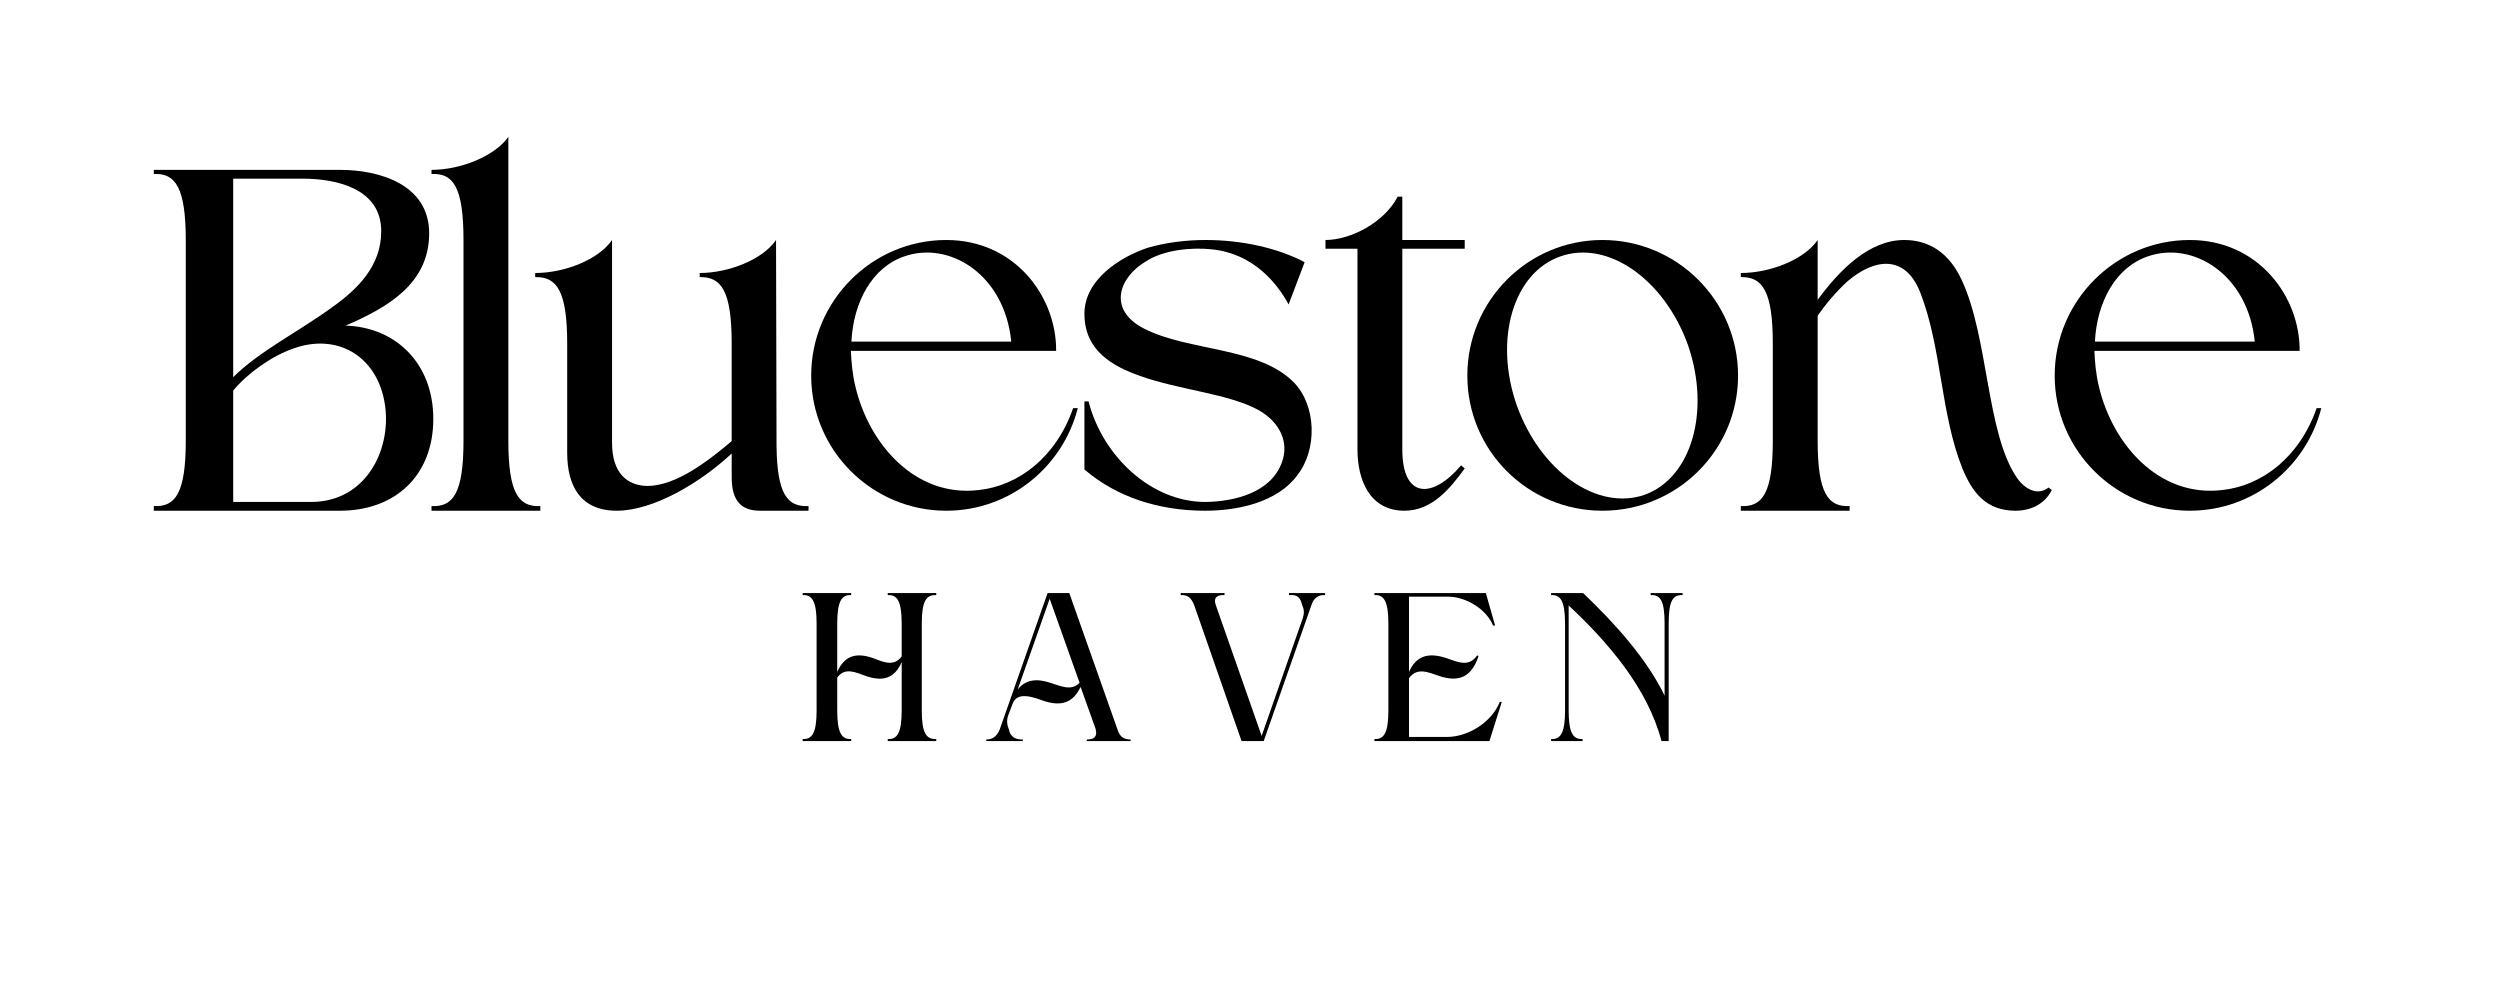
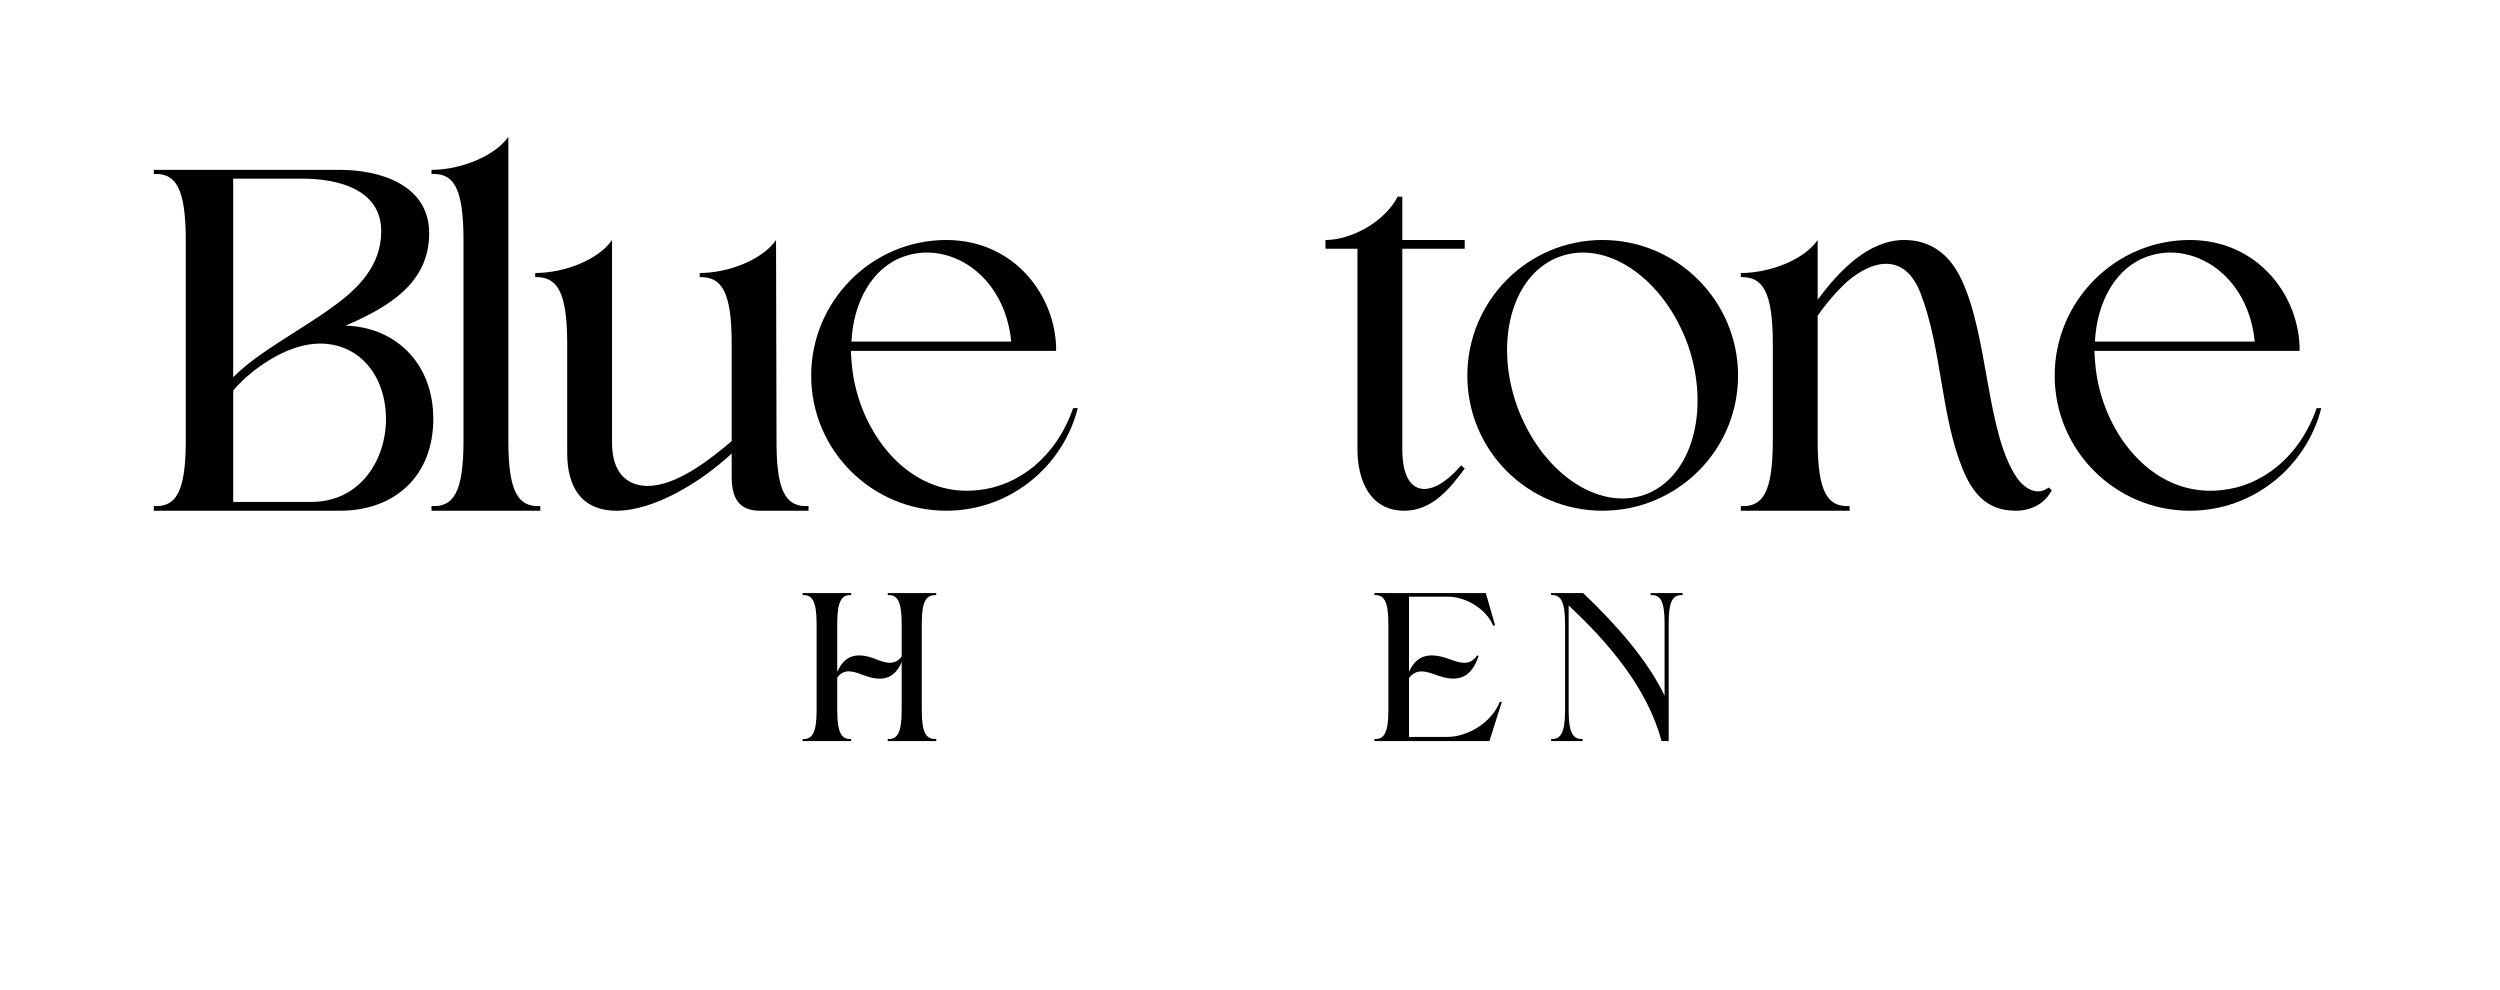
<svg xmlns="http://www.w3.org/2000/svg" width="101" zoomAndPan="magnify" viewBox="0 0 75.75 30" height="40" preserveAspectRatio="xMidYMid meet" version="1.0">
  <defs>
    <g />
  </defs>
  <g fill="#000000" fill-opacity="1">
    <g transform="translate(4.66, 15.475)">
      <g>
        <path d="M 0 0 L 5.641 0 C 7.328 0 8.469 -1.078 8.469 -2.781 C 8.469 -4.469 7.328 -5.562 5.812 -5.609 C 7.078 -6.156 8.344 -6.875 8.344 -8.406 C 8.344 -9.875 6.859 -10.328 5.641 -10.328 L 0 -10.328 L 0 -10.203 C 0.656 -10.234 0.969 -9.797 0.969 -8.188 L 0.969 -2.125 C 0.969 -0.531 0.656 -0.109 0 -0.141 Z M 2.406 -3.641 C 2.844 -4.172 3.594 -4.703 4.25 -4.922 C 5.531 -5.375 6.719 -4.719 6.984 -3.328 C 7.25 -1.953 6.484 -0.266 4.766 -0.266 L 2.406 -0.266 Z M 2.406 -10.062 L 4.5 -10.062 C 5.562 -10.062 6.891 -9.75 6.891 -8.469 C 6.891 -7.422 6.188 -6.719 5.391 -6.156 C 4.406 -5.438 3.188 -4.828 2.406 -4.047 Z M 2.406 -10.062 " />
      </g>
    </g>
  </g>
  <g fill="#000000" fill-opacity="1">
    <g transform="translate(13.075, 15.475)">
      <g>
        <path d="M 2.328 -2.125 L 2.328 -11.328 C 1.922 -10.75 0.891 -10.328 0 -10.328 L 0 -10.203 C 0.656 -10.234 0.969 -9.812 0.969 -8.203 L 0.969 -2.125 C 0.969 -0.531 0.656 -0.109 0 -0.141 L 0 0 L 3.297 0 L 3.297 -0.141 C 2.641 -0.109 2.328 -0.531 2.328 -2.125 Z M 2.328 -2.125 " />
      </g>
    </g>
  </g>
  <g fill="#000000" fill-opacity="1">
    <g transform="translate(16.217, 15.475)">
      <g>
        <path d="M 0.969 -5.062 L 0.969 -1.75 C 0.969 -0.75 1.375 0 2.469 0 C 3.578 0 5 -0.844 5.953 -1.734 L 5.953 -1.031 C 5.953 -0.422 6.141 0 6.812 0 L 8.281 0 L 8.281 -0.141 C 7.641 -0.109 7.328 -0.5 7.312 -1.969 L 7.297 -8.203 C 6.891 -7.609 5.859 -7.203 4.984 -7.203 L 4.984 -7.078 C 5.641 -7.094 5.953 -6.656 5.953 -5.062 L 5.953 -2.109 C 5.266 -1.531 4.281 -0.75 3.391 -0.75 C 2.781 -0.766 2.328 -1.141 2.328 -2.062 L 2.328 -8.203 C 1.922 -7.609 0.891 -7.203 0 -7.203 L 0 -7.078 C 0.656 -7.094 0.969 -6.656 0.969 -5.062 Z M 0.969 -5.062 " />
      </g>
    </g>
  </g>
  <g fill="#000000" fill-opacity="1">
    <g transform="translate(24.36, 15.475)">
      <g>
        <path d="M 4.312 -8.203 C 2.062 -8.203 0.219 -6.359 0.219 -4.094 C 0.219 -1.828 2.062 0 4.312 0 C 6.234 0 7.844 -1.328 8.297 -3.109 L 8.156 -3.109 C 7.641 -1.625 6.5 -0.75 5.281 -0.625 C 3.359 -0.406 1.969 -2.031 1.562 -3.75 C 1.469 -4.125 1.438 -4.484 1.422 -4.844 C 3.469 -4.844 5.594 -4.844 7.641 -4.844 C 7.656 -6.469 6.406 -8.203 4.312 -8.203 Z M 6.281 -5.125 L 1.438 -5.125 C 1.5 -6.344 2.078 -7.375 3.031 -7.703 C 4.391 -8.188 6.078 -7.172 6.281 -5.125 Z M 6.281 -5.125 " />
      </g>
    </g>
  </g>
  <g fill="#000000" fill-opacity="1">
    <g transform="translate(32.639, 15.475)">
      <g>
-         <path d="M 0.344 -3.312 L 0.219 -3.312 L 0.219 -1.25 C 1.203 -0.406 2.484 0 3.875 0 C 4.891 0 6.078 -0.266 6.672 -1.078 C 7.281 -1.859 7.25 -3.188 6.562 -3.891 C 5.5 -4.969 3.375 -4.828 2.031 -5.516 C 0.891 -6.094 1.281 -7.094 2.094 -7.562 C 2.625 -7.906 3.469 -7.984 4.062 -7.922 C 5.359 -7.797 6.078 -6.859 6.406 -6.25 L 6.891 -7.531 C 6.062 -7.969 4.969 -8.203 3.891 -8.203 C 3.281 -8.203 2.688 -8.125 2.141 -7.969 C 1.297 -7.688 0.219 -7 0.219 -5.969 C 0.219 -4.844 1.078 -4.375 1.922 -4.078 C 3.109 -3.656 4.594 -3.547 5.5 -3.047 C 6.156 -2.672 6.422 -2.062 6.203 -1.469 C 5.875 -0.547 4.766 -0.281 3.906 -0.266 C 2.25 -0.25 0.766 -1.656 0.344 -3.312 Z M 0.344 -3.312 " />
-       </g>
+         </g>
    </g>
  </g>
  <g fill="#000000" fill-opacity="1">
    <g transform="translate(40.162, 15.475)">
      <g>
        <path d="M 0 -8.203 L 0 -7.938 L 0.969 -7.938 L 0.969 -1.859 C 0.969 -0.953 1.328 0 2.391 0 C 3.219 0 3.766 -0.656 4.219 -1.281 L 4.109 -1.375 C 3.25 -0.359 2.328 -0.344 2.328 -1.859 L 2.328 -7.938 L 4.219 -7.938 L 4.219 -8.203 L 2.328 -8.203 L 2.328 -9.516 L 2.188 -9.516 C 1.781 -8.734 0.766 -8.203 0 -8.203 Z M 0 -8.203 " />
      </g>
    </g>
  </g>
  <g fill="#000000" fill-opacity="1">
    <g transform="translate(44.241, 15.475)">
      <g>
        <path d="M 4.312 -8.203 C 6.578 -8.203 8.422 -6.359 8.422 -4.094 C 8.422 -1.828 6.578 0 4.312 0 C 2.047 0 0.219 -1.828 0.219 -4.094 C 0.219 -6.359 2.047 -8.203 4.312 -8.203 Z M 3.031 -7.703 C 1.609 -7.203 1.016 -5.188 1.719 -3.188 C 2.438 -1.188 4.156 0.016 5.594 -0.484 C 7.016 -1 7.594 -3.016 6.906 -5.016 C 6.188 -7.016 4.469 -8.219 3.031 -7.703 Z M 3.031 -7.703 " />
      </g>
    </g>
  </g>
  <g fill="#000000" fill-opacity="1">
    <g transform="translate(52.747, 15.475)">
      <g>
        <path d="M 9.422 -0.625 L 9.328 -0.703 C 8.938 -0.406 8.531 -0.734 8.344 -1.031 C 7.438 -2.391 7.5 -5.281 6.688 -7 C 6.297 -7.844 5.672 -8.203 4.953 -8.203 C 3.875 -8.203 2.984 -7.281 2.328 -6.391 L 2.328 -8.203 C 1.922 -7.609 0.891 -7.203 0 -7.203 L 0 -7.078 C 0.656 -7.094 0.969 -6.656 0.969 -5.062 L 0.969 -2.125 C 0.969 -0.531 0.656 -0.109 0 -0.141 L 0 0 L 3.297 0 L 3.297 -0.141 C 2.641 -0.109 2.328 -0.531 2.328 -2.125 L 2.328 -5.906 C 2.562 -6.25 2.891 -6.641 3.234 -6.953 C 4.062 -7.656 4.984 -7.766 5.438 -6.609 C 6.094 -4.922 6.047 -2.938 6.719 -1.266 C 7.016 -0.562 7.422 0 8.328 0 C 8.766 0 9.203 -0.188 9.422 -0.625 Z M 9.422 -0.625 " />
      </g>
    </g>
  </g>
  <g fill="#000000" fill-opacity="1">
    <g transform="translate(62.038, 15.475)">
      <g>
        <path d="M 4.312 -8.203 C 2.062 -8.203 0.219 -6.359 0.219 -4.094 C 0.219 -1.828 2.062 0 4.312 0 C 6.234 0 7.844 -1.328 8.297 -3.109 L 8.156 -3.109 C 7.641 -1.625 6.5 -0.75 5.281 -0.625 C 3.359 -0.406 1.969 -2.031 1.562 -3.75 C 1.469 -4.125 1.438 -4.484 1.422 -4.844 C 3.469 -4.844 5.594 -4.844 7.641 -4.844 C 7.656 -6.469 6.406 -8.203 4.312 -8.203 Z M 6.281 -5.125 L 1.438 -5.125 C 1.5 -6.344 2.078 -7.375 3.031 -7.703 C 4.391 -8.188 6.078 -7.172 6.281 -5.125 Z M 6.281 -5.125 " />
      </g>
    </g>
  </g>
  <g fill="#000000" fill-opacity="1">
    <g transform="translate(24.321, 22.454)">
      <g>
        <path d="M 1.469 -4.484 L 0 -4.484 L 0 -4.422 C 0.281 -4.438 0.422 -4.25 0.422 -3.562 L 0.422 -0.922 C 0.422 -0.234 0.281 -0.047 0 -0.062 L 0 0 L 1.469 0 L 1.469 -0.062 C 1.188 -0.047 1.047 -0.234 1.047 -0.922 L 1.047 -1.922 C 1.281 -2.25 1.609 -2.078 1.922 -1.969 C 2.422 -1.797 2.781 -1.891 3 -2.391 L 3 -0.922 C 3 -0.234 2.859 -0.047 2.578 -0.062 L 2.578 0 L 4.047 0 L 4.047 -0.062 C 3.75 -0.047 3.609 -0.234 3.609 -0.922 L 3.609 -3.562 C 3.609 -4.25 3.75 -4.438 4.047 -4.422 L 4.047 -4.484 L 2.578 -4.484 L 2.578 -4.422 C 2.859 -4.438 3 -4.25 3 -3.562 L 3 -2.562 C 2.75 -2.234 2.422 -2.406 2.125 -2.516 C 1.625 -2.688 1.266 -2.594 1.047 -2.094 L 1.047 -3.562 C 1.047 -4.25 1.188 -4.438 1.469 -4.422 Z M 1.469 -4.484 " />
      </g>
    </g>
  </g>
  <g fill="#000000" fill-opacity="1">
    <g transform="translate(29.883, 22.454)">
      <g>
-         <path d="M 2.516 -4.484 L 1.859 -4.484 L 0.406 -0.344 C 0.328 -0.156 0.203 -0.047 0 -0.047 L 0 0 C 0.312 0 0.781 0 1.109 0 L 1.109 -0.047 C 0.906 -0.047 0.781 -0.094 0.703 -0.281 C 0.703 -0.328 0.672 -0.391 0.656 -0.438 C 0.625 -0.547 0.625 -0.641 0.656 -0.75 L 0.797 -1.125 C 0.938 -1.531 1.469 -1.312 1.734 -1.219 C 2.25 -1.047 2.625 -1.141 2.859 -1.641 L 3.312 -0.375 C 3.375 -0.141 3.281 -0.047 3.047 -0.047 L 3.047 0 L 4.375 0 L 4.375 -0.047 C 4.141 -0.047 4.031 -0.156 3.969 -0.375 Z M 2.828 -1.766 C 2.578 -1.5 2.25 -1.672 1.938 -1.766 C 1.516 -1.906 1.188 -1.859 0.953 -1.562 L 1.922 -4.312 Z M 2.828 -1.766 " />
-       </g>
+         </g>
    </g>
  </g>
  <g fill="#000000" fill-opacity="1">
    <g transform="translate(35.775, 22.454)">
      <g>
-         <path d="M 1.844 0 L 2.516 0 L 3.969 -4.141 C 4.031 -4.328 4.172 -4.438 4.375 -4.422 L 4.375 -4.484 C 4.062 -4.484 3.594 -4.484 3.281 -4.484 L 3.281 -4.422 C 3.484 -4.438 3.594 -4.391 3.656 -4.203 C 3.672 -4.141 3.688 -4.094 3.703 -4.062 C 3.75 -3.938 3.734 -3.844 3.703 -3.734 L 2.453 -0.156 L 1.062 -4.125 C 0.984 -4.344 1.109 -4.438 1.328 -4.422 L 1.328 -4.484 L 0 -4.484 L 0 -4.422 C 0.234 -4.438 0.328 -4.312 0.406 -4.125 Z M 1.844 0 " />
-       </g>
+         </g>
    </g>
  </g>
  <g fill="#000000" fill-opacity="1">
    <g transform="translate(41.646, 22.454)">
      <g>
        <path d="M 0 0 L 3.484 0 L 3.859 -1.188 L 3.797 -1.188 C 3.562 -0.578 2.844 -0.125 2.203 -0.125 L 1.047 -0.125 L 1.047 -1.906 C 1.297 -2.25 1.641 -2.078 1.969 -1.969 C 2.547 -1.781 2.938 -1.922 3.156 -2.578 L 3.109 -2.594 C 2.859 -2.219 2.5 -2.406 2.172 -2.516 C 1.641 -2.688 1.266 -2.594 1.047 -2.094 L 1.047 -4.375 L 2.234 -4.375 C 2.766 -4.375 3.391 -4 3.594 -3.5 L 3.656 -3.5 L 3.375 -4.484 L 0 -4.484 L 0 -4.422 C 0.281 -4.438 0.422 -4.25 0.422 -3.562 L 0.422 -0.922 C 0.422 -0.234 0.281 -0.047 0 -0.062 Z M 0 0 " />
      </g>
    </g>
  </g>
  <g fill="#000000" fill-opacity="1">
    <g transform="translate(46.999, 22.454)">
      <g>
        <path d="M 3.562 -3.562 C 3.562 -4.25 3.688 -4.438 3.984 -4.422 L 3.984 -4.484 L 3.016 -4.484 L 3.016 -4.422 C 3.312 -4.438 3.438 -4.25 3.438 -3.562 L 3.438 -1.375 C 2.906 -2.484 1.938 -3.562 0.969 -4.484 L 0 -4.484 L 0 -4.422 C 0.281 -4.438 0.422 -4.25 0.422 -3.562 L 0.422 -0.922 C 0.422 -0.234 0.281 -0.047 0 -0.062 L 0 0 L 0.953 0 L 0.953 -0.062 C 0.672 -0.047 0.531 -0.234 0.531 -0.922 L 0.531 -4.109 C 1.719 -3 2.922 -1.609 3.344 0 L 3.562 0 Z M 3.562 -3.562 " />
      </g>
    </g>
  </g>
</svg>